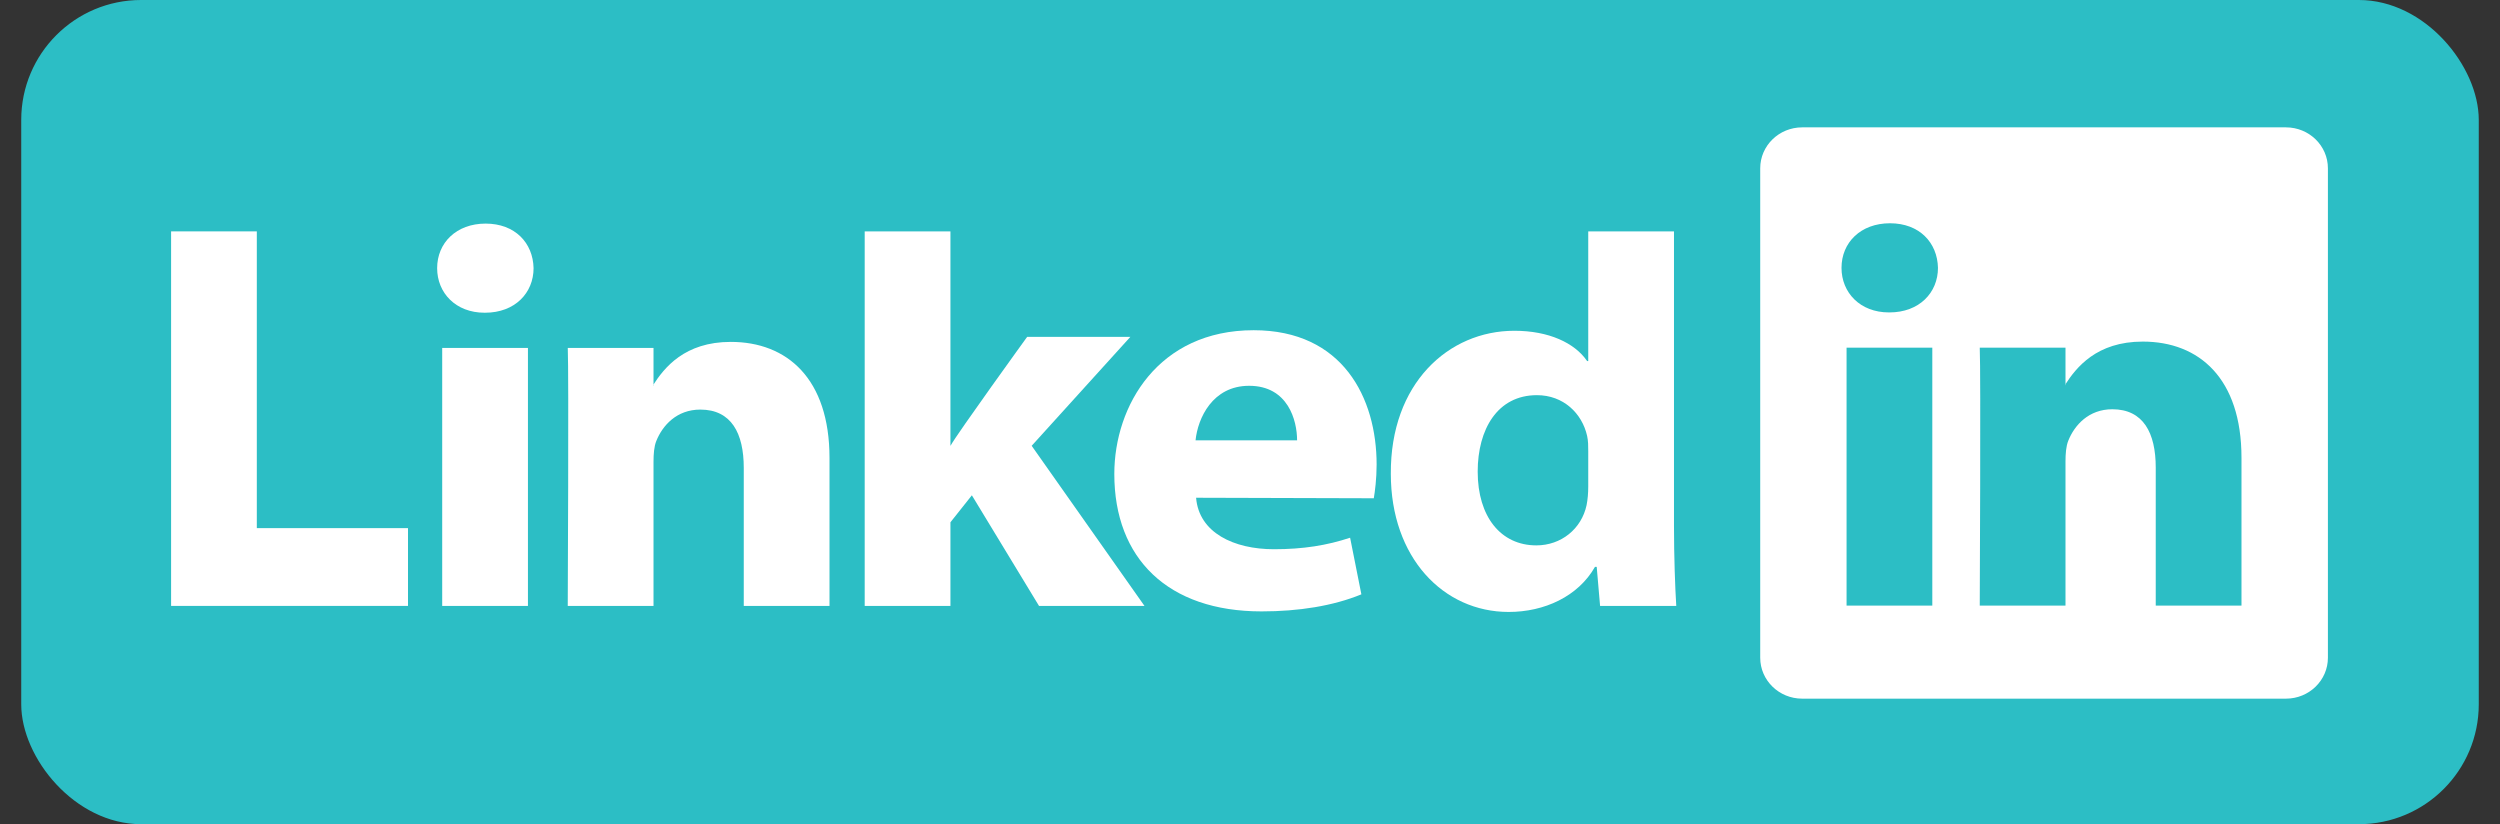
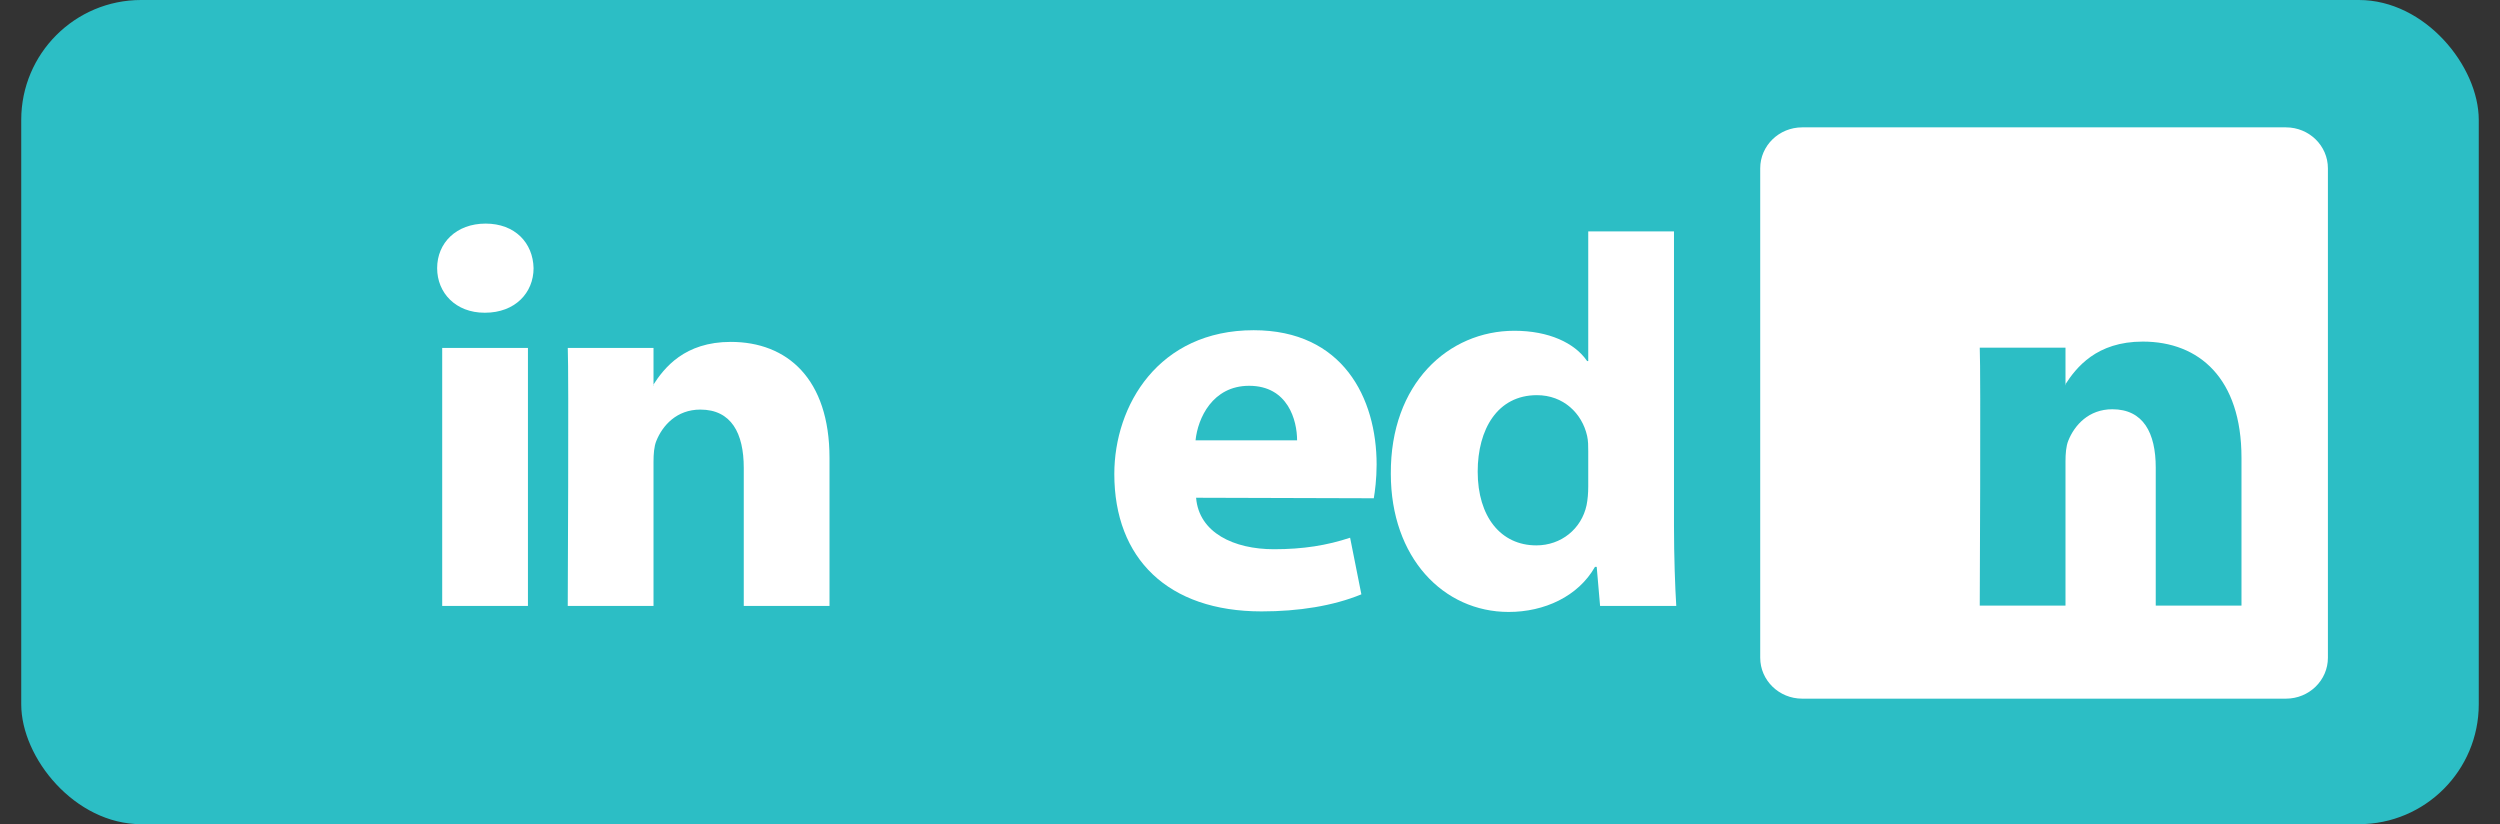
<svg xmlns="http://www.w3.org/2000/svg" width="91" height="30" viewBox="0 0 91 30" fill="none">
  <rect x="0" y="0" width="91" height="30" fill="#333333" stroke="none" />
  <rect x="0.773" width="89.454" height="30" rx="4.364" fill="#2CBEC5" />
  <path d="M64.072 6.126C64.072 5.303 64.756 4.636 65.599 4.636H83.209C84.052 4.636 84.736 5.303 84.736 6.126V23.942C84.736 24.764 84.052 25.431 83.209 25.431H65.599C64.756 25.431 64.072 24.764 64.072 23.942V6.126Z" fill="white" />
-   <path fill-rule="evenodd" clip-rule="evenodd" d="M6.228 22.055H14.851V19.224H9.348V8.422H6.228V22.055Z" fill="white" />
  <path fill-rule="evenodd" clip-rule="evenodd" d="M19.217 22.055V12.665H16.096V22.055H19.217ZM17.657 11.383C18.745 11.383 19.422 10.662 19.422 9.761C19.402 8.84 18.745 8.139 17.677 8.139C16.61 8.139 15.912 8.84 15.912 9.761C15.912 10.662 16.589 11.383 17.636 11.383H17.657Z" fill="white" />
  <path fill-rule="evenodd" clip-rule="evenodd" d="M20.666 22.055H23.788V16.811C23.788 16.531 23.808 16.25 23.89 16.05C24.116 15.489 24.629 14.909 25.492 14.909C26.621 14.909 27.073 15.77 27.073 17.031V22.055H30.194V16.671C30.194 13.787 28.654 12.445 26.6 12.445C24.917 12.445 24.177 13.386 23.767 14.027H23.788V12.665H20.667C20.707 13.546 20.666 22.055 20.666 22.055Z" fill="white" />
-   <path fill-rule="evenodd" clip-rule="evenodd" d="M34.596 8.422H31.475V22.055H34.596V19.011L35.376 18.029L37.82 22.055H41.659L37.553 16.227L41.146 12.261H37.389C37.389 12.261 34.822 15.809 34.596 16.23V8.422Z" fill="white" />
  <path fill-rule="evenodd" clip-rule="evenodd" d="M50.006 18.138C50.047 17.897 50.109 17.434 50.109 16.911C50.109 14.484 48.877 12.02 45.633 12.02C42.163 12.02 40.561 14.764 40.561 17.253C40.561 20.332 42.512 22.255 45.92 22.255C47.275 22.255 48.528 22.055 49.554 21.634L49.144 19.573C48.302 19.852 47.44 19.992 46.372 19.992C44.914 19.992 43.641 19.393 43.538 18.118L50.006 18.137V18.138ZM43.518 16.027C43.6 15.225 44.134 14.043 45.468 14.043C46.885 14.043 47.214 15.306 47.214 16.027H43.518Z" fill="white" />
  <path fill-rule="evenodd" clip-rule="evenodd" d="M57.812 8.422V13.142H57.771C57.319 12.481 56.375 12.04 55.123 12.04C52.72 12.04 50.605 13.963 50.626 17.248C50.626 20.293 52.535 22.275 54.917 22.275C56.211 22.275 57.443 21.714 58.058 20.633H58.12L58.243 22.055H61.016C60.974 21.394 60.933 20.252 60.933 19.131V8.422H57.812ZM57.812 17.709C57.812 17.949 57.792 18.189 57.751 18.39C57.566 19.251 56.827 19.852 55.923 19.852C54.63 19.852 53.788 18.81 53.788 17.168C53.788 15.626 54.507 14.384 55.944 14.384C56.909 14.384 57.586 15.045 57.771 15.866C57.812 16.046 57.812 16.247 57.812 16.427V17.709Z" fill="white" />
-   <path fill-rule="evenodd" clip-rule="evenodd" d="M70.336 22.044V12.654H67.215V22.044H70.336ZM68.776 11.372C69.864 11.372 70.542 10.651 70.542 9.75C70.521 8.828 69.864 8.127 68.796 8.127C67.729 8.127 67.031 8.828 67.031 9.75C67.031 10.651 67.708 11.372 68.755 11.372H68.776Z" fill="#2CBEC5" />
  <path fill-rule="evenodd" clip-rule="evenodd" d="M72.063 22.044H75.184V16.8C75.184 16.52 75.204 16.239 75.287 16.038C75.512 15.478 76.026 14.897 76.888 14.897C78.017 14.897 78.469 15.758 78.469 17.02V22.044H81.59V16.66C81.59 13.776 80.05 12.434 77.997 12.434C76.313 12.434 75.574 13.375 75.163 14.016H75.184V12.654H72.063C72.104 13.535 72.063 22.044 72.063 22.044Z" fill="#2CBEC5" />
</svg>